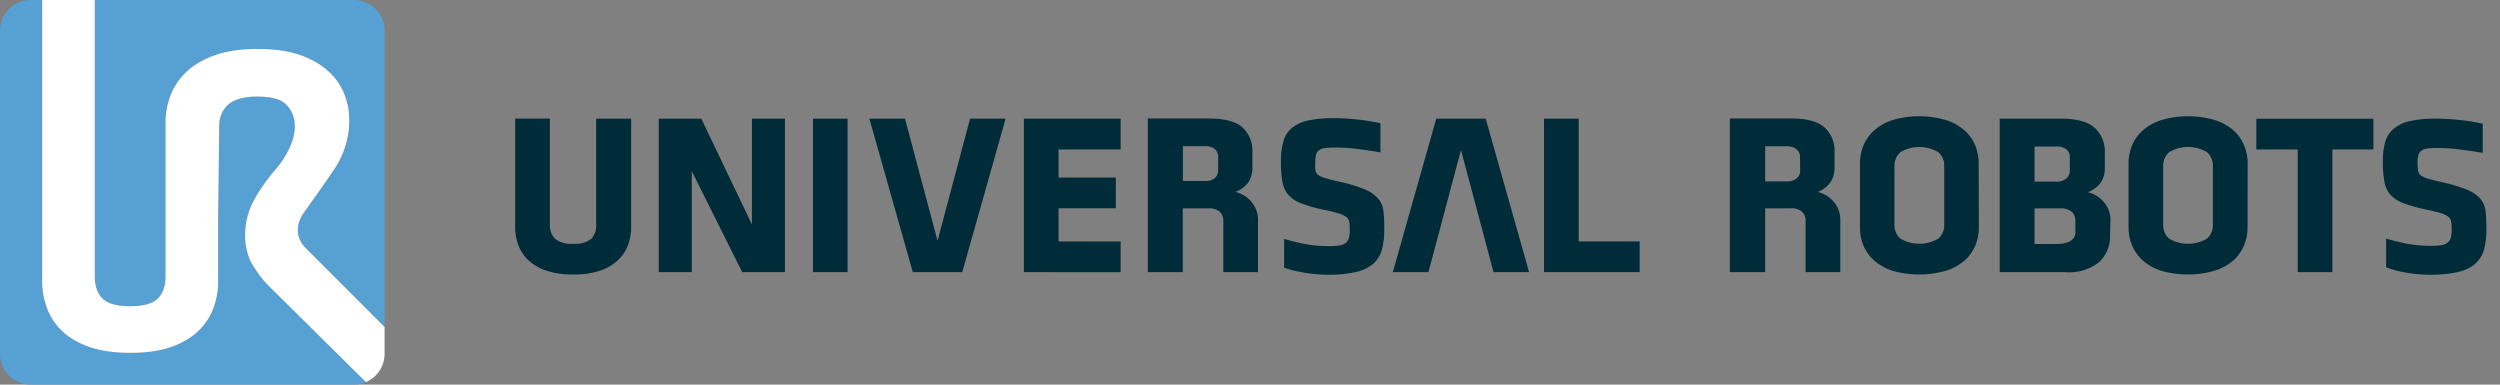
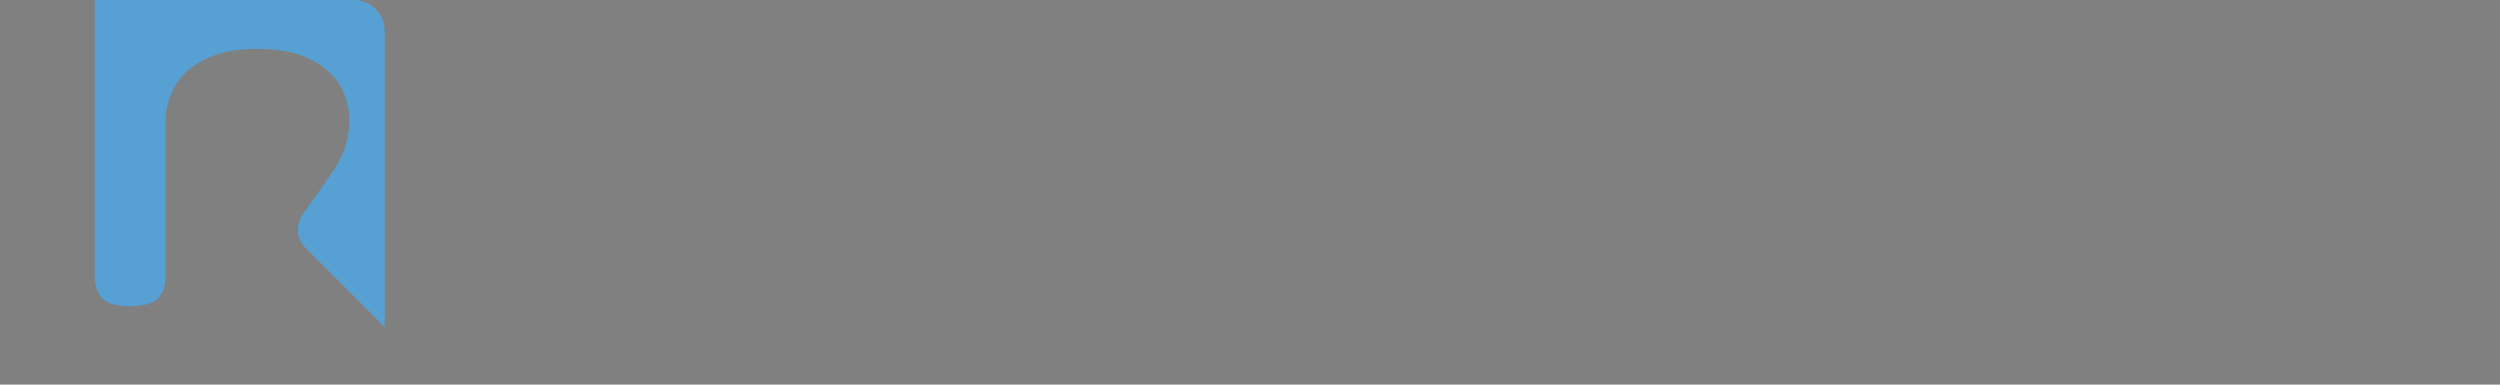
<svg xmlns="http://www.w3.org/2000/svg" viewBox="0 0 182 28" width="182" height="28">
  <rect x="0" y="0" width="182" height="28" fill="#808080" stroke="none" />
-   <path fill="#002B39" d="M45.947 8.637v7.921c-.001.427-.075.85-.219 1.25-.149.417-.39.793-.707 1.102a3.55 3.55 0 0 1-1.294.78 5.896 5.896 0 0 1-2 .293 5.92 5.92 0 0 1-1.99-.293 3.555 3.555 0 0 1-1.306-.78 2.918 2.918 0 0 1-.707-1.101 3.743 3.743 0 0 1-.219-1.25V8.636h2.525v7.686a1.418 1.418 0 0 0 .368 1.056c.38.287.855.418 1.328.367.474.051.949-.08 1.328-.367a1.423 1.423 0 0 0 .346-1.056V8.637h2.547Zm4.416 3.826v7.348H47.96V8.637h3.094l3.686 7.703V8.637h2.404V19.81h-3.111l-3.669-7.348Zm8.821 7.347V8.638h2.519V19.81h-2.519Zm10.868 0h-3.6L63.29 8.638h2.593l2.37 8.89 2.369-8.89h2.587L70.052 19.81Zm4.486 0V8.638h7.044v2.242h-4.52v2.043h4.169v2.237h-4.169v2.42h4.52v2.238l-7.044-.006Zm37.866 0V8.638h2.524v8.937h4.44v2.237h-6.964Zm31.656-3.252c0 .428-.078.852-.23 1.25a3.111 3.111 0 0 1-.748 1.102 3.873 3.873 0 0 1-1.351.78 7.052 7.052 0 0 1-4.026 0 3.9 3.9 0 0 1-1.328-.78 3.096 3.096 0 0 1-.747-1.101 3.492 3.492 0 0 1-.225-1.25v-4.67a3.52 3.52 0 0 1 .236-1.25c.165-.416.421-.79.748-1.096.38-.348.828-.614 1.316-.78a6.92 6.92 0 0 1 4.026 0 3.71 3.71 0 0 1 1.34.78c.327.306.582.68.747 1.096.152.4.23.823.23 1.25l.012 4.67Zm-2.519-4.445a1.297 1.297 0 0 0-.431-1.033 2.706 2.706 0 0 0-2.76 0 1.3 1.3 0 0 0-.432 1.033v4.227a1.301 1.301 0 0 0 .432 1.033 2.74 2.74 0 0 0 2.76 0 1.297 1.297 0 0 0 .431-1.033v-4.227Zm12.07 5.03a2.536 2.536 0 0 1-.782 1.928 3.486 3.486 0 0 1-2.473.74h-4.778V8.637H150c1.15 0 1.989.218 2.472.654a2.29 2.29 0 0 1 .759 1.795v1.147c.012.367-.086.728-.281 1.038a2.053 2.053 0 0 1-.961.723c.461.109.874.362 1.179.723.318.374.486.852.472 1.342l-.029 1.084Zm-2.927-5.69a.729.729 0 0 0-.236-.573 1.151 1.151 0 0 0-.77-.213h-1.564v2.553h1.564c.271.021.54-.06.753-.23a.722.722 0 0 0 .253-.573v-.964Zm.403 4.658a.885.885 0 0 0-.277-.706 1.185 1.185 0 0 0-.782-.235h-1.914v2.593h1.564c.341.012.68-.051.994-.184a.771.771 0 0 0 .415-.791v-.677Zm12.535.447a3.36 3.36 0 0 1-.235 1.25 3.025 3.025 0 0 1-.742 1.102c-.396.35-.86.616-1.363.78a7.049 7.049 0 0 1-4.025 0 3.848 3.848 0 0 1-1.317-.78 3.111 3.111 0 0 1-.748-1.101 3.496 3.496 0 0 1-.235-1.25v-4.67c.002-.428.081-.851.235-1.25.166-.416.421-.79.748-1.096a3.684 3.684 0 0 1 1.345-.78 6.92 6.92 0 0 1 4.026 0 3.71 3.71 0 0 1 1.34.78c.327.305.58.68.741 1.096.157.398.237.822.236 1.25l-.006 4.67Zm-2.524-4.445a1.3 1.3 0 0 0-.426-1.033 2.7 2.7 0 0 0-2.76 0 1.297 1.297 0 0 0-.431 1.033v4.227a1.297 1.297 0 0 0 .431 1.033 2.743 2.743 0 0 0 2.76 0 1.3 1.3 0 0 0 .426-1.033v-4.227Zm8.7-1.233v8.93h-2.524v-8.93h-3.013V8.642h8.522v2.238h-2.985ZM104.56 8.637h3.6l3.157 11.174h-2.588l-2.369-8.891-2.369 8.89h-2.594l3.163-11.173Zm-3.789 8.099c.009.482-.047.962-.167 1.428a2.107 2.107 0 0 1-.621 1.027 2.877 2.877 0 0 1-1.254.608 8.792 8.792 0 0 1-2.058.201c-.651 0-1.3-.064-1.938-.19a7.227 7.227 0 0 1-1.248-.326V17.39c.517.155 1.035.281 1.564.384.55.099 1.108.147 1.667.144.264.005.527-.01.788-.046.171-.022.333-.087.472-.19a.734.734 0 0 0 .224-.366 2.23 2.23 0 0 0 .063-.574 4.135 4.135 0 0 0-.034-.574.574.574 0 0 0-.219-.373 1.729 1.729 0 0 0-.575-.264 12.07 12.07 0 0 0-1.07-.263 10.578 10.578 0 0 1-1.62-.46 2.3 2.3 0 0 1-.944-.613c-.232-.27-.383-.6-.437-.952a8.009 8.009 0 0 1-.11-1.474 4.987 4.987 0 0 1 .173-1.463c.094-.367.294-.698.575-.952.345-.284.754-.48 1.19-.574a8.646 8.646 0 0 1 1.91-.178c.489 0 1.023.029 1.593.086.605.059 1.206.153 1.8.281v2.123a38.57 38.57 0 0 0-1.91-.276 13.19 13.19 0 0 0-1.454-.074 4.512 4.512 0 0 0-.685.04.904.904 0 0 0-.425.16.574.574 0 0 0-.207.31 1.755 1.755 0 0 0-.058.5 5.615 5.615 0 0 0 0 .619.573.573 0 0 0 .213.367c.174.119.37.202.575.247.247.074.575.16 1.03.258.604.128 1.197.309 1.77.539.376.147.713.379.984.677.221.261.357.583.391.923.044.45.062.902.052 1.354Zm80.235 0a5.54 5.54 0 0 1-.172 1.428c-.108.395-.325.75-.627 1.027-.36.305-.791.514-1.254.608a8.762 8.762 0 0 1-2.059.201 9.948 9.948 0 0 1-1.932-.19 7.496 7.496 0 0 1-1.253-.35v-2.093c.512.155 1.035.281 1.558.384.55.099 1.109.147 1.668.144.263.005.527-.01.788-.046a.988.988 0 0 0 .471-.19.706.706 0 0 0 .23-.366c.043-.188.063-.381.058-.574a4.23 4.23 0 0 0-.035-.574.575.575 0 0 0-.218-.373 1.673 1.673 0 0 0-.575-.263c-.253-.08-.61-.167-1.07-.264a10.59 10.59 0 0 1-1.622-.46 2.361 2.361 0 0 1-.943-.613 1.968 1.968 0 0 1-.437-.952 8.088 8.088 0 0 1-.109-1.474 5.165 5.165 0 0 1 .167-1.406c.104-.37.316-.702.609-.952a2.735 2.735 0 0 1 1.185-.573 8.698 8.698 0 0 1 1.909-.178c.495 0 1.024.028 1.599.086.605.058 1.206.152 1.799.28v2.123a39.424 39.424 0 0 0-1.909-.275 13.184 13.184 0 0 0-1.454-.075 4.562 4.562 0 0 0-.691.04.878.878 0 0 0-.419.161.572.572 0 0 0-.213.31 1.78 1.78 0 0 0-.058.499c-.003.207.009.414.035.62.02.143.094.275.207.366.174.118.369.202.575.247.242.075.575.16 1.024.258.606.129 1.201.31 1.776.54.361.14.685.36.949.642.217.263.352.584.386.923.046.45.066.902.057 1.354Zm-92.328-4.331a.726.726 0 0 1-.253.574 1.106 1.106 0 0 1-.748.195h-1.564v-2.53h1.564c.274-.025.547.049.77.207a.74.74 0 0 1 .237.573l-.006.981Zm1.254 1.572a2.08 2.08 0 0 0 .96-.723c.195-.31.293-.672.282-1.038V11.07a2.289 2.289 0 0 0-.72-1.79c-.482-.436-1.305-.654-2.472-.654H83.56v11.186h2.547v-4.646H88c.28-.016.558.067.782.235a.89.89 0 0 1 .276.705v3.706h2.525v-3.769a2.01 2.01 0 0 0-.472-1.342 2.21 2.21 0 0 0-1.15-.723m41.091-1.567a.715.715 0 0 1-.253.574 1.105 1.105 0 0 1-.753.223h-1.541V10.65h1.558c.267-.011.529.07.742.23a.72.72 0 0 1 .236.573l.011.958Zm1.254 1.572c.385-.14.72-.392.96-.723a1.85 1.85 0 0 0 .288-1.038v-1.147a2.302 2.302 0 0 0-.163-.978 2.302 2.302 0 0 0-.562-.818c-.483-.436-1.305-.654-2.472-.654h-4.422v11.186h2.57v-4.646h1.886c.281-.02.559.063.782.235a.884.884 0 0 1 .276.705v3.706h2.525v-3.769a1.985 1.985 0 0 0-.472-1.342 2.21 2.21 0 0 0-1.15-.723" />
-   <path fill="#56A0D3" d="m26.642 27.817-7.061-6.994c-.761-.761-1.305-1.74-1.305-1.74-.98-2.104.036-4.135.036-4.135.652-1.414 1.85-2.72 1.85-2.72 1.503-1.857 1.306-3.19 1.306-3.19-.06-1.028-.706-1.527-.952-1.681-.432-.22-1.017-.33-1.755-.33-.985 0-1.698.196-2.14.587-.44.39-.66.924-.658 1.6l-.076 6.59v4.676a5.63 5.63 0 0 1-.33 1.902 4.466 4.466 0 0 1-1.072 1.672c-.494.493-1.149.888-1.965 1.186-.817.297-1.83.446-3.037.446-1.192 0-2.2-.149-3.026-.447-.825-.297-1.483-.692-1.975-1.185a4.466 4.466 0 0 1-1.079-1.671 5.629 5.629 0 0 1-.33-1.903V0H2.24A2.239 2.239 0 0 0 0 2.24v23.52A2.239 2.239 0 0 0 2.239 28h23.52c.305 0 .606-.062.886-.183h-.003Z" />
  <path fill="#56A0D3" d="M25.76 0H6.901v20.12c0 .697.187 1.233.561 1.608.374.375 1.046.562 2.015.56.97 0 1.641-.186 2.015-.56.373-.373.56-.91.562-1.608V8.876c0-.664.124-1.322.364-1.941a4.624 4.624 0 0 1 1.155-1.706c.527-.504 1.22-.907 2.08-1.212.859-.305 1.895-.456 3.106-.455 1.23 0 2.27.152 3.12.455.85.303 1.539.707 2.067 1.212a4.4 4.4 0 0 1 1.335 2.308c.049.171.082.345.1.522.012.088.016.173.023.26.004.047.01.094.012.14.004.07.006.138.007.206 0 .08.009.162.009.243h-.007c-.04 2.121-1.204 3.574-1.204 3.574-.362.58-2.03 2.9-2.03 2.9-1.16 1.56.036 2.648.036 2.648L28 23.802V2.239A2.239 2.239 0 0 0 25.76 0Z" />
-   <path fill="#fff" d="M3.403 22.383a4.465 4.465 0 0 0 1.075 1.672c.494.493 1.152.888 1.976 1.185.823.297 1.831.446 3.025.447 1.208 0 2.22-.15 3.037-.447.816-.297 1.472-.693 1.966-1.185a4.464 4.464 0 0 0 1.072-1.672 5.63 5.63 0 0 0 .329-1.903v-4.676l.074-6.588c0-.677.22-1.21.658-1.6.44-.391 1.152-.587 2.14-.587.737 0 1.322.11 1.755.33.245.153.892.652.951 1.68 0 0 .198 1.333-1.306 3.19 0 0-1.196 1.307-1.849 2.72 0 0-1.015 2.031-.036 4.135 0 0 .544.979 1.305 1.74l7.067 6.993a2.238 2.238 0 0 0 1.355-2.058v-1.956l-5.771-5.772s-1.197-1.088-.037-2.647c0 0 1.669-2.321 2.03-2.901 0 0 1.166-1.453 1.205-3.575h.007c0-.08-.006-.162-.009-.243 0-.065 0-.135-.007-.205 0-.047-.008-.094-.012-.141-.007-.086-.011-.171-.022-.26a3.063 3.063 0 0 0-.101-.521 4.4 4.4 0 0 0-1.333-2.31c-.527-.503-1.216-.906-2.067-1.211-.851-.305-1.891-.456-3.12-.455-1.213 0-2.248.152-3.106.455-.858.303-1.551.707-2.08 1.212a4.623 4.623 0 0 0-1.156 1.706 5.374 5.374 0 0 0-.367 1.94v11.248c0 .697-.187 1.234-.562 1.609-.374.375-1.046.561-2.014.56-.97 0-1.641-.187-2.015-.56-.374-.374-.561-.91-.561-1.61V0h-3.83v20.48c0 .649.114 1.293.334 1.903Z" />
</svg>